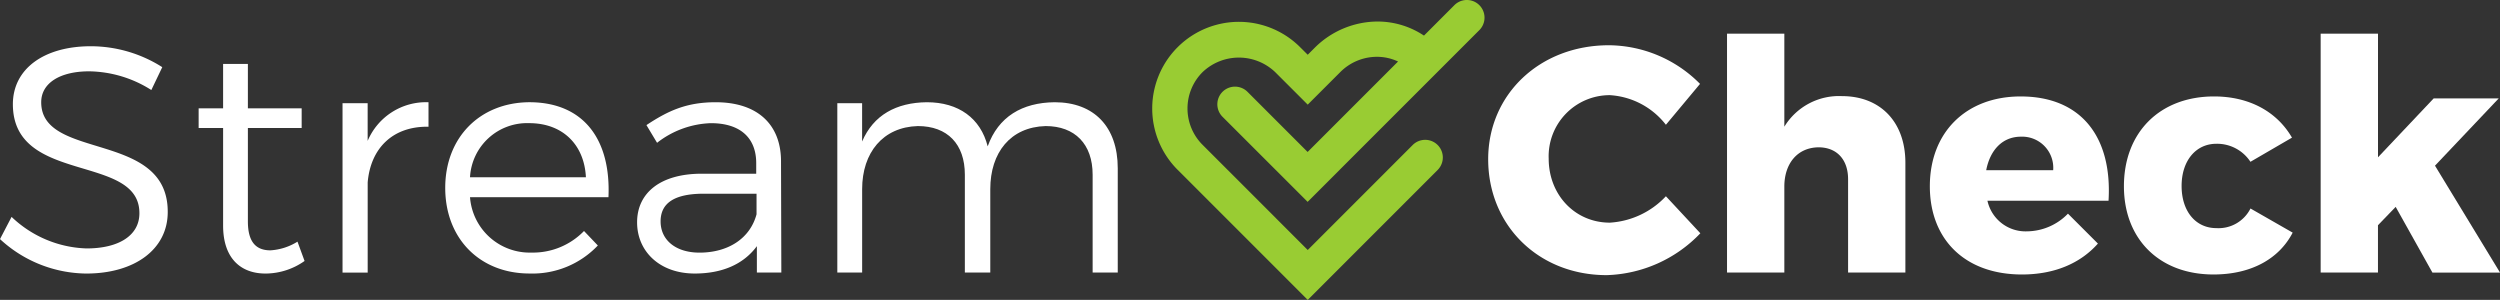
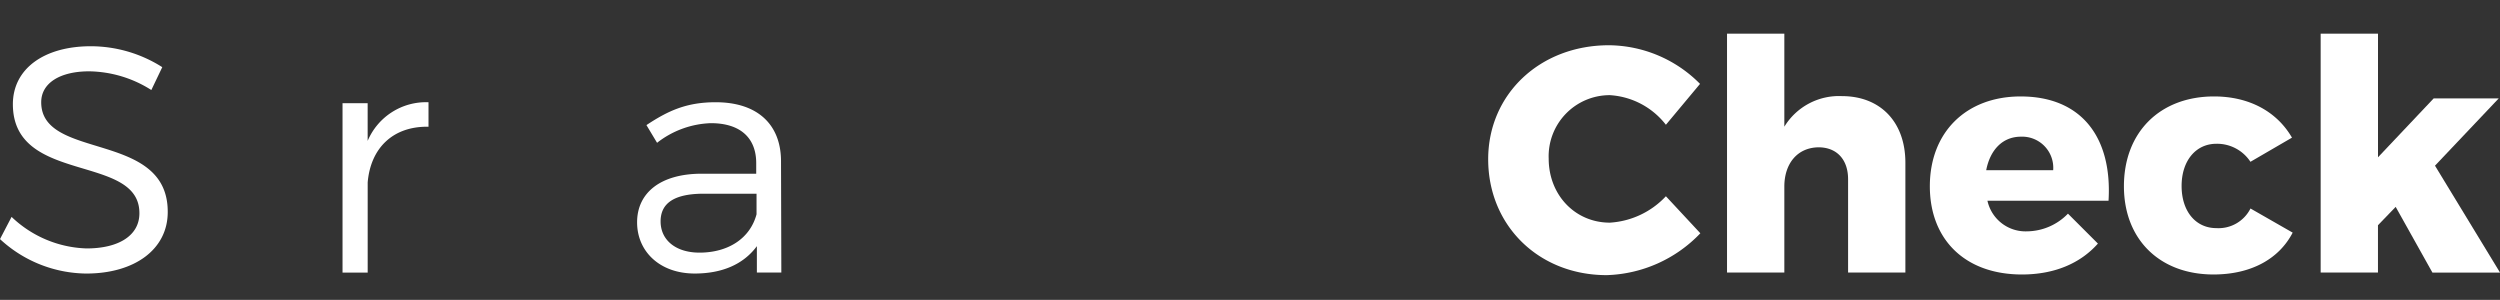
<svg xmlns="http://www.w3.org/2000/svg" width="365.8" height="43.879" viewBox="0 0 365.8 43.879">
  <rect x="0" y="0" width="365.8" height="43.879" fill="#333333" stroke="none" />
  <g id="Group_785" data-name="Group 785" transform="translate(-366.16 -321.78)">
    <g id="Group_784" data-name="Group 784" transform="translate(366.16 326.705)">
      <path id="Path_1084" data-name="Path 1084" d="M379.209,329.042c-4.239,0-7.019,1.7-7.019,4.524,0,8.574,18.562,4.1,18.513,16.065,0,5.464-4.852,9-11.918,9a18.816,18.816,0,0,1-12.625-5.042l1.694-3.25a16.58,16.58,0,0,0,10.979,4.616c4.757,0,7.724-1.932,7.724-5.134.049-8.81-18.513-4.147-18.513-15.97,0-5.183,4.569-8.48,11.4-8.48a19.522,19.522,0,0,1,10.459,3.061l-1.6,3.346A17.365,17.365,0,0,0,379.209,329.042Z" transform="translate(-366.16 -323.53)" fill="#fff" />
-       <path id="Path_1085" data-name="Path 1085" d="M397.079,355.575a9.951,9.951,0,0,1-5.607,1.838c-3.627.047-6.312-2.12-6.312-7.019V336.117H381.58v-2.874h3.579v-6.5h3.626v6.5h7.869v2.874h-7.869v13.661c0,3.016,1.178,4.241,3.3,4.241a8.466,8.466,0,0,0,3.958-1.272Z" transform="translate(-352.515 -322.314)" fill="#fff" />
      <path id="Path_1086" data-name="Path 1086" d="M405.33,329.717V333.3c-5.231-.094-8.48,3.157-8.9,8.152v13.19H392.75v-24.78h3.676v5.511A9.275,9.275,0,0,1,405.33,329.717Z" transform="translate(-342.631 -319.682)" fill="#fff" />
-       <path id="Path_1087" data-name="Path 1087" d="M424.607,343.614H404.35a8.756,8.756,0,0,0,9,8.1,10.4,10.4,0,0,0,7.679-3.157l2.024,2.12a13.174,13.174,0,0,1-9.988,4.1c-7.3,0-12.342-5.136-12.342-12.532s5.089-12.483,12.3-12.531C421.028,329.717,424.986,335.228,424.607,343.614Zm-3.3-2.922c-.236-4.8-3.438-7.915-8.29-7.915a8.369,8.369,0,0,0-8.668,7.915Z" transform="translate(-335.577 -319.682)" fill="#fff" />
      <path id="Path_1088" data-name="Path 1088" d="M433.143,354.639v-3.864c-1.979,2.686-5.136,4.005-9.093,4.005-5.136,0-8.433-3.251-8.433-7.49,0-4.335,3.438-7.066,9.281-7.115h8.148v-1.553c0-3.628-2.26-5.843-6.64-5.843a13.477,13.477,0,0,0-7.867,2.874l-1.555-2.592c3.2-2.119,5.888-3.344,10.129-3.344,6.124,0,9.515,3.25,9.562,8.527l.047,16.395Zm-.049-8.527V343.1h-7.724c-4.147,0-6.314,1.272-6.314,4.051,0,2.733,2.215,4.571,5.7,4.571C428.949,351.717,432.151,349.644,433.094,346.112Z" transform="translate(-322.397 -319.682)" fill="#fff" />
-       <path id="Path_1089" data-name="Path 1089" d="M472.193,339.373v15.266h-3.675V340.316c0-4.475-2.59-7.113-6.876-7.113-5.136.141-8.1,3.864-8.1,9.234v12.2h-3.721V340.316c0-4.475-2.545-7.113-6.878-7.113-5.087.141-8.15,3.864-8.15,9.234v12.2H431.16v-24.78h3.628v5.606c1.649-3.864,4.993-5.7,9.468-5.747,4.665,0,7.869,2.354,8.906,6.454,1.553-4.335,5.04-6.407,9.8-6.454C468.754,329.717,472.193,333.343,472.193,339.373Z" transform="translate(-308.644 -319.682)" fill="#fff" />
      <path id="Path_1090" data-name="Path 1090" d="M499.491,332.595a8.939,8.939,0,0,0-8.951,9.281c0,5.323,3.864,9.375,8.951,9.375a12.245,12.245,0,0,0,8.2-3.864l5.04,5.417a19.734,19.734,0,0,1-13.709,6.126c-9.941,0-17.335-7.255-17.335-16.96,0-9.517,7.583-16.677,17.665-16.677a18.941,18.941,0,0,1,13.332,5.653l-4.993,5.983A11.239,11.239,0,0,0,499.491,332.595Z" transform="translate(-263.936 -323.597)" fill="#fff" />
      <path id="Path_1091" data-name="Path 1091" d="M526.325,343.285V359.35h-8.384V345.688c0-2.874-1.649-4.665-4.335-4.665-3.108.047-4.993,2.4-4.993,5.747v12.58h-8.386V324.393h8.386v13.614a9.361,9.361,0,0,1,8.431-4.475C522.651,333.533,526.325,337.3,526.325,343.285Z" transform="translate(-247.529 -324.393)" fill="#fff" />
      <path id="Path_1092" data-name="Path 1092" d="M542.118,344.531H524.4a5.707,5.707,0,0,0,5.8,4.475,8.447,8.447,0,0,0,5.981-2.59l4.382,4.38c-2.59,2.922-6.409,4.522-11.119,4.522-8.339,0-13.473-5.134-13.473-12.908,0-7.915,5.323-13.143,13.286-13.143C538.16,329.267,542.683,335.25,542.118,344.531Zm-8.1-4.477a4.553,4.553,0,0,0-4.712-4.9c-2.731,0-4.522,1.979-5.087,4.9Z" transform="translate(-233.597 -320.08)" fill="#fff" />
      <path id="Path_1093" data-name="Path 1093" d="M544.562,336.192c-3.016,0-5.087,2.5-5.087,6.171,0,3.723,2.071,6.171,5.087,6.171a5.233,5.233,0,0,0,4.993-2.873l6.171,3.532c-2.024,3.911-6.171,6.124-11.59,6.124-7.865,0-13.1-5.134-13.1-12.908,0-7.915,5.278-13.143,13.19-13.143,5.136,0,9.187,2.213,11.4,6.03l-6.077,3.534A5.837,5.837,0,0,0,544.562,336.192Z" transform="translate(-220.263 -320.08)" fill="#fff" />
      <path id="Path_1094" data-name="Path 1094" d="M557.287,349.739l-2.592,2.684v6.927H546.31V324.393H554.7v18.091l8.15-8.621h9.517l-9.328,9.847,9.517,15.641h-9.894Z" transform="translate(-206.751 -324.393)" fill="#fff" />
    </g>
-     <path id="Path_1095" data-name="Path 1095" d="M469.545,335.215a2.583,2.583,0,0,0-3.653,3.653l12.451,12.448,25.129-25.129a2.582,2.582,0,1,0-3.653-3.651l-4.45,4.452a12.256,12.256,0,0,0-6.78-2.058,13.1,13.1,0,0,0-9.123,3.755l-1.106,1.106-1.106-1.1a12.68,12.68,0,1,0-17.935,17.931l19.041,19.043L497.4,346.618a2.582,2.582,0,0,0-3.651-3.651l-15.39,15.392-15.39-15.392a7.517,7.517,0,0,1,0-10.631,7.7,7.7,0,0,1,10.633,0l4.757,4.754,4.757-4.754a7.575,7.575,0,0,1,5.4-2.243h.045a7.192,7.192,0,0,1,3.014.688l-13.232,13.234Z" transform="translate(79.147 0)" fill="#9c3" />
  </g>
</svg>